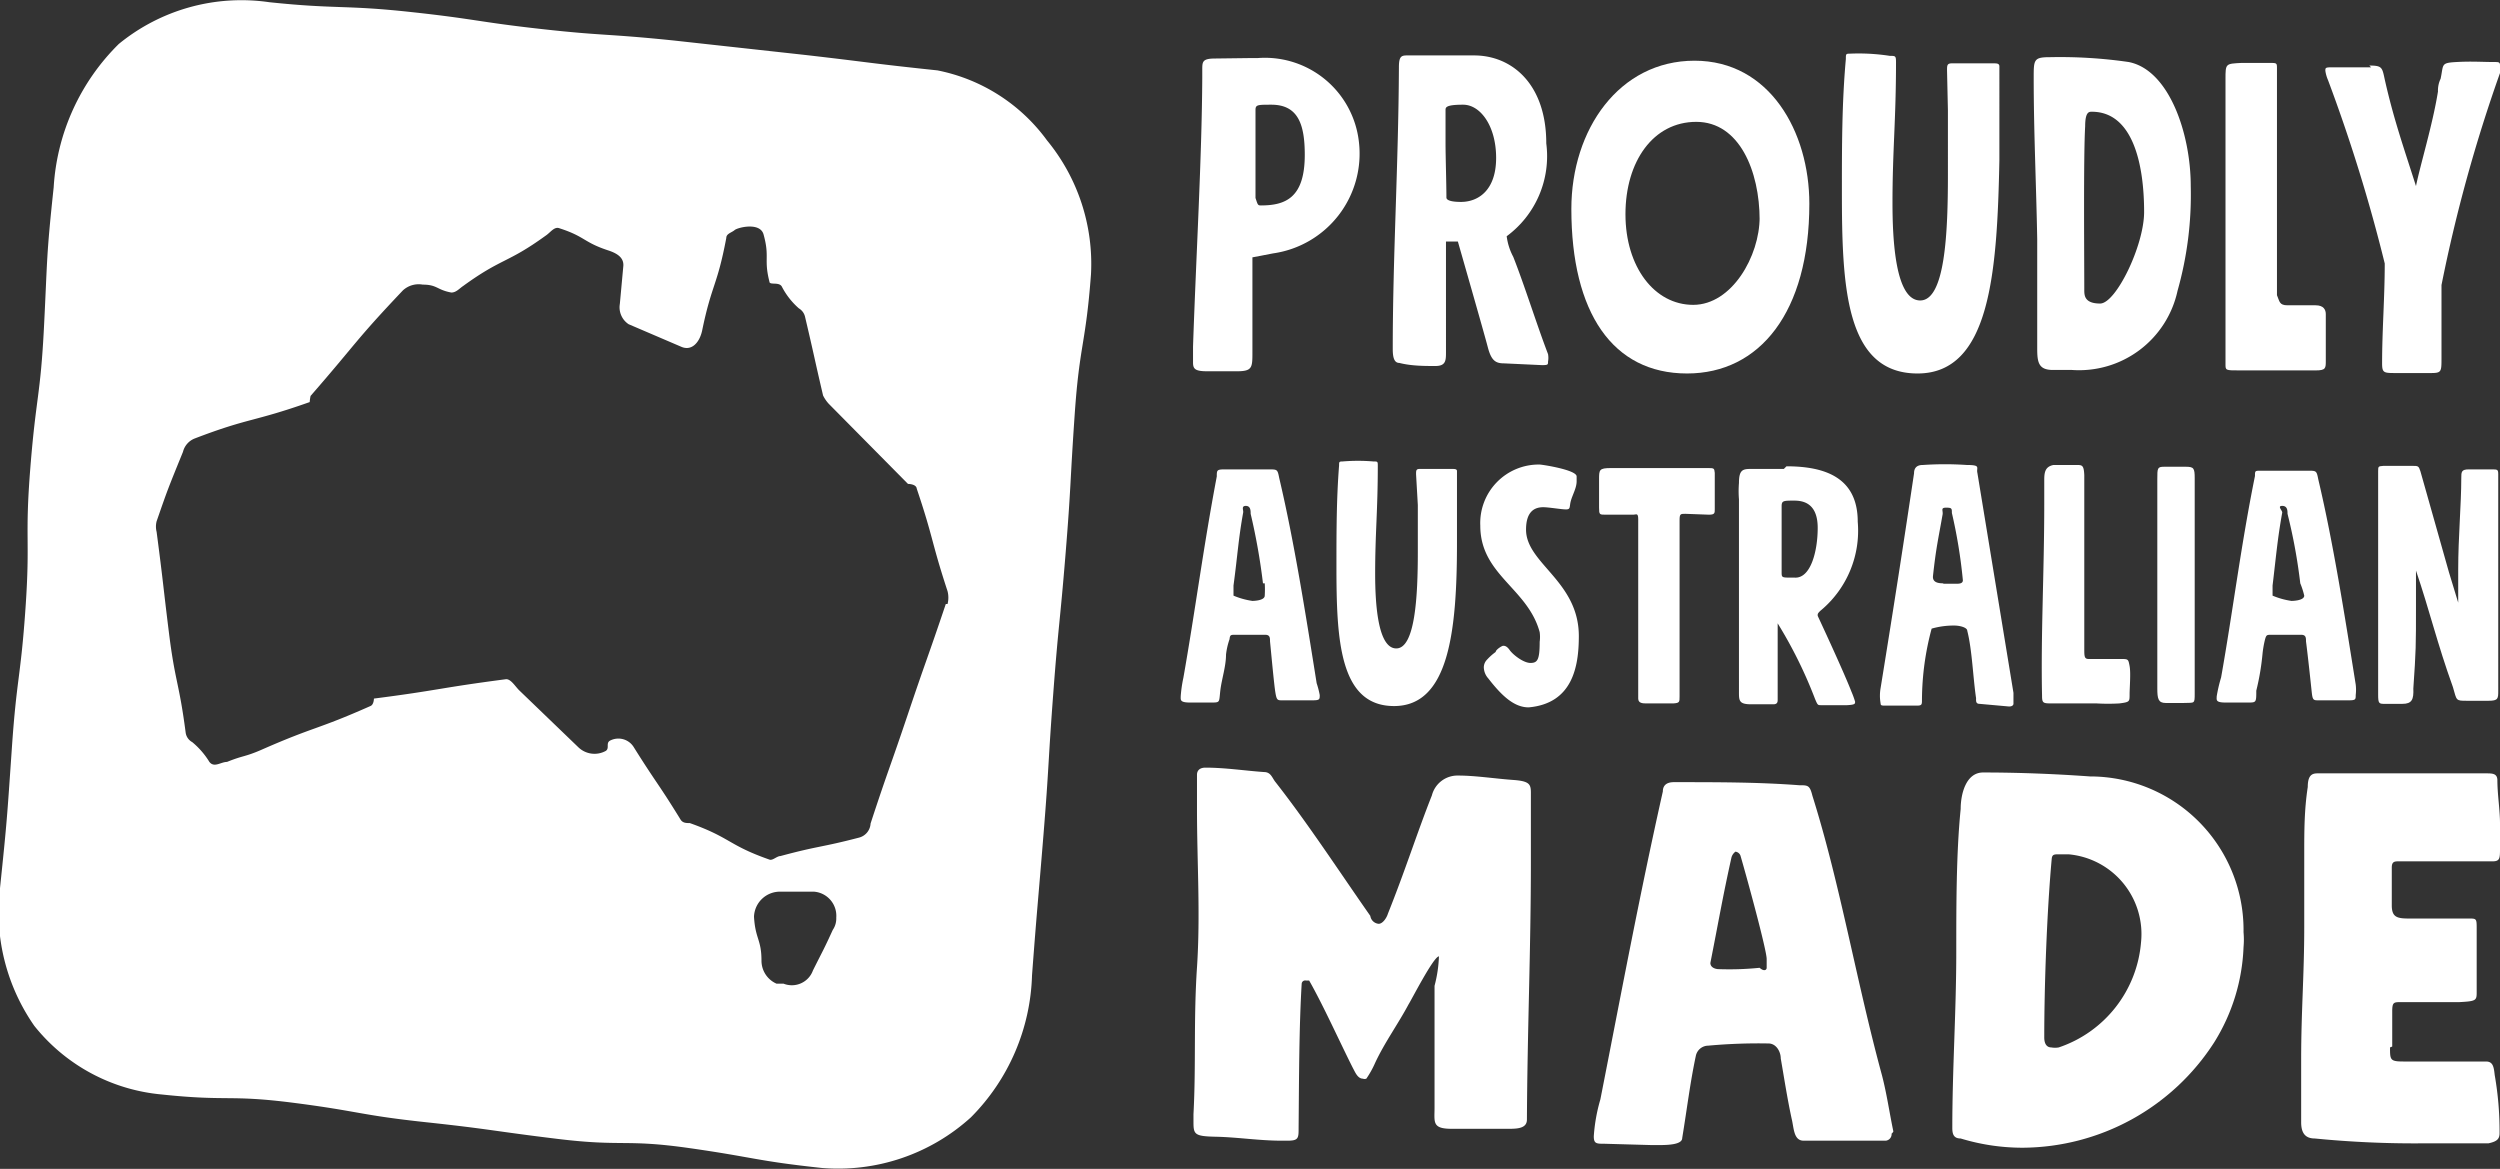
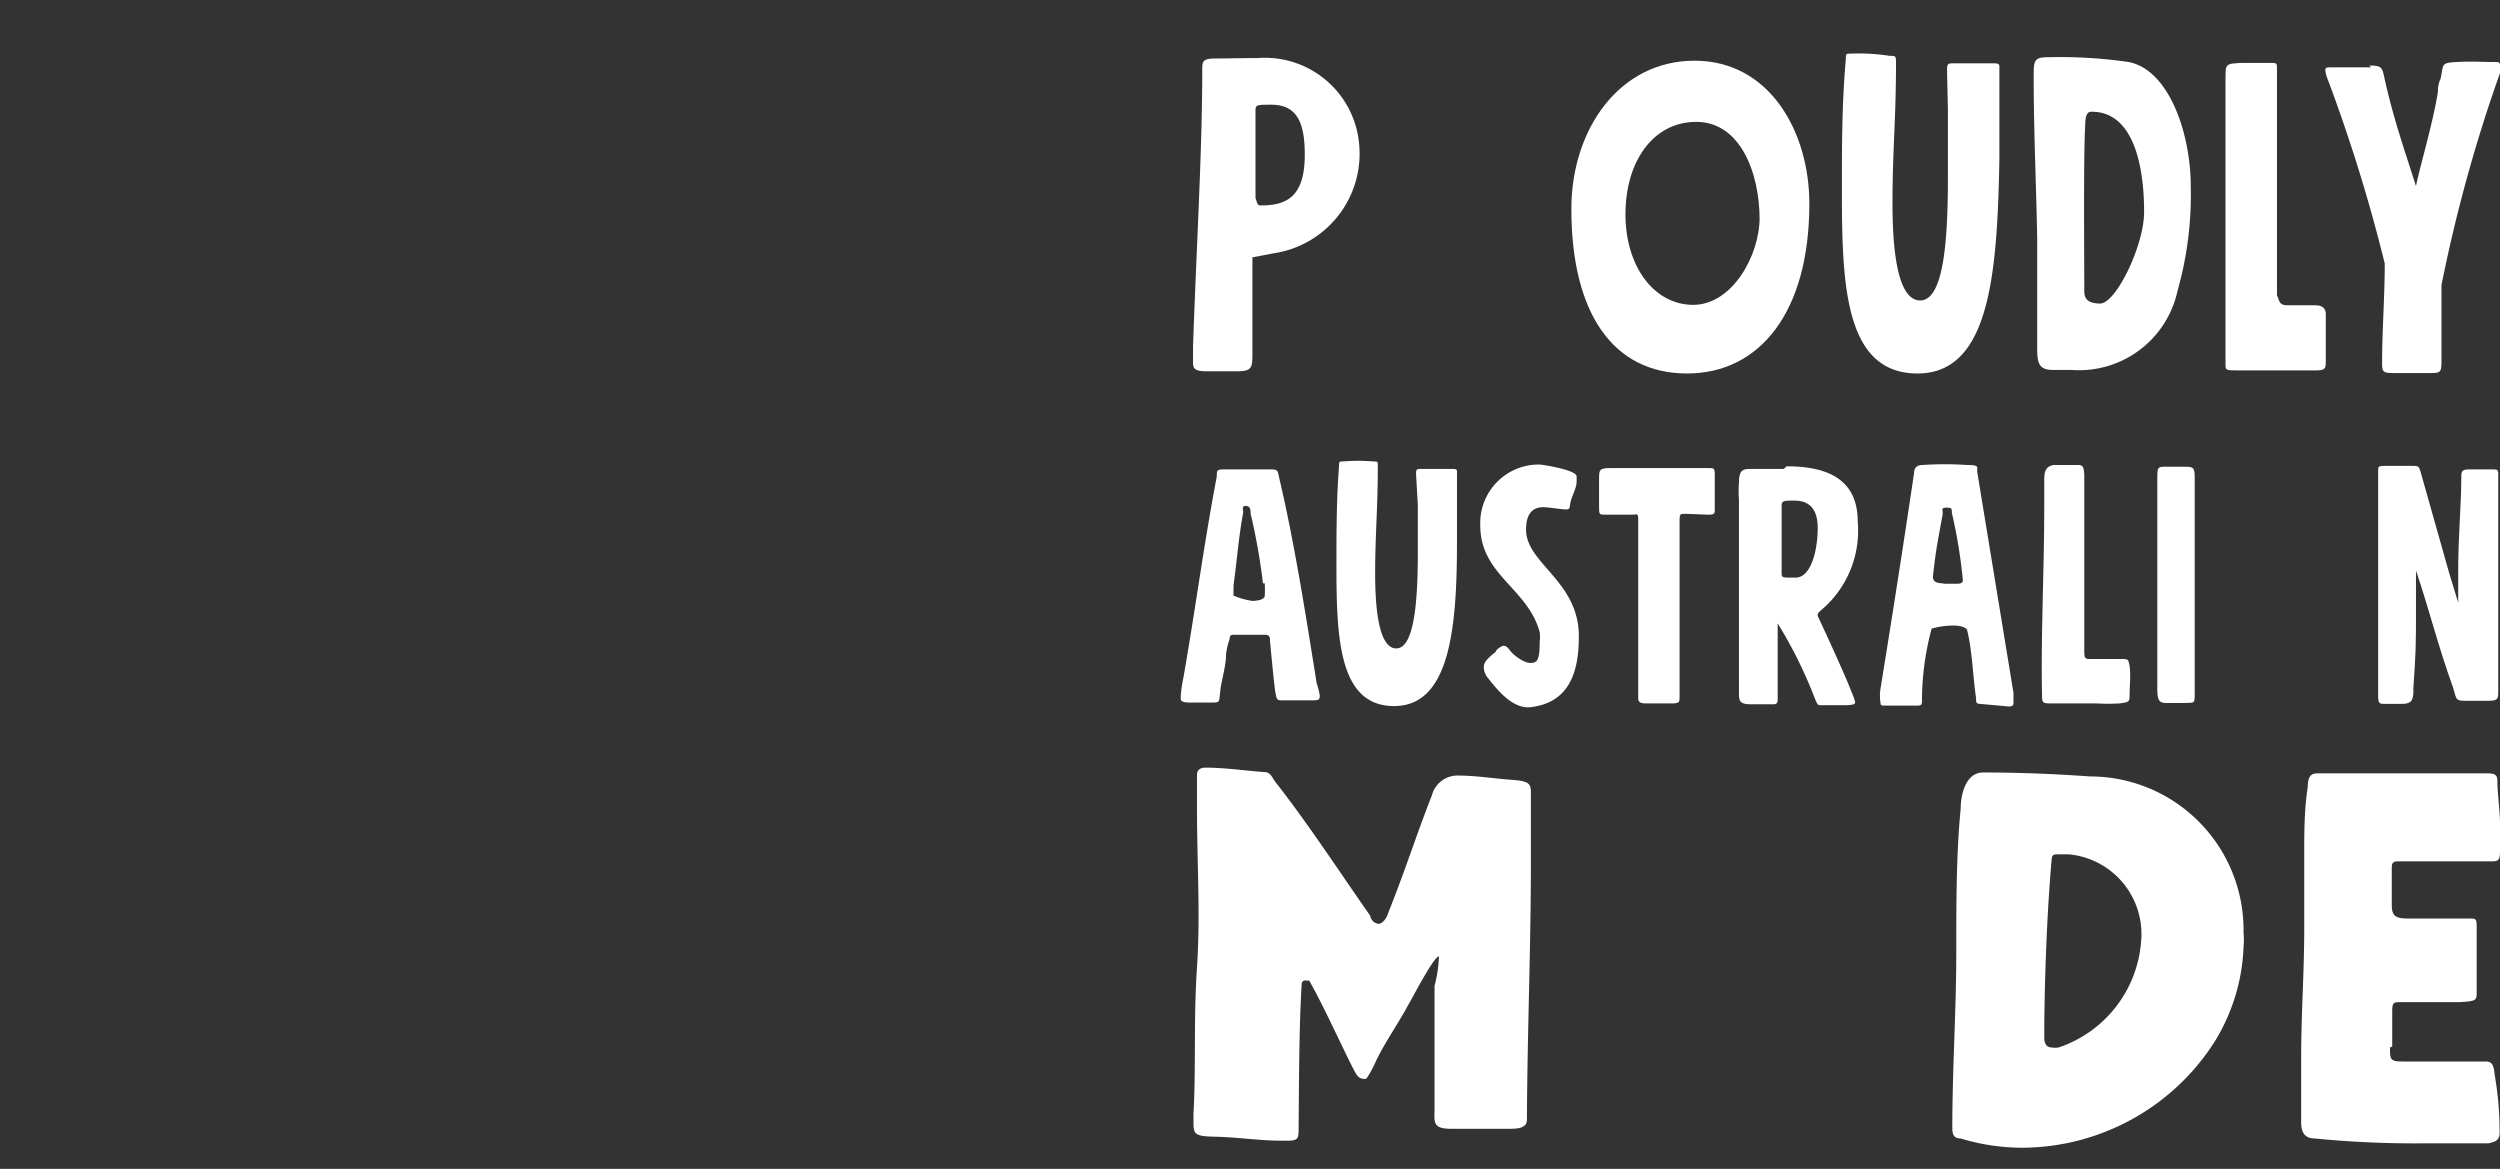
<svg xmlns="http://www.w3.org/2000/svg" id="Layer_1" data-name="Layer 1" viewBox="0 0 56.83 26.57">
  <rect x="0" y="0" width="56.83" height="26.57" fill="#333333" stroke="none" />
  <defs>
    <style>.cls-1{fill:#fff;}</style>
  </defs>
-   <path class="cls-1" d="M21.31,1.6c-1.52-.16-1.52-.18-3-.35l-3-.33c-1.56-.16-1.56-.1-3-.26s-1.51-.23-3-.39S7.64.21,6.12.05A4.4,4.4,0,0,0,2.7,1,5,5,0,0,0,1.22,4.26C1.05,5.85,1.08,5.85,1,7.43S.82,9,.69,10.63s0,1.6-.11,3.19S.38,15.4.27,17,.16,18.65,0,20.19a4.52,4.52,0,0,0,.78,3.13,4.19,4.19,0,0,0,2.9,1.56c1.51.16,1.52,0,3,.19s1.51.28,3,.44,1.52.2,3,.38,1.53,0,3,.21,1.51.29,3,.45a4.49,4.49,0,0,0,3.39-1.15,4.77,4.77,0,0,0,1.39-3.23c.12-1.59.13-1.59.26-3.19s.1-1.58.22-3.18.15-1.59.28-3.18.1-1.6.21-3.2.25-1.58.37-3.18a4.42,4.42,0,0,0-1-3.05A4.06,4.06,0,0,0,21.31,1.6ZM18.93,21.14c-.21.46-.22.46-.45.92a.51.51,0,0,1-.67.3h-.16a.57.57,0,0,1-.34-.52c0-.49-.14-.49-.17-1a.59.59,0,0,1,.62-.57h.75a.55.55,0,0,1,.5.59A.46.46,0,0,1,18.93,21.14Zm2.57-7.41c-.42,1.25-.44,1.25-.86,2.5s-.44,1.24-.85,2.49a.35.35,0,0,1-.26.32c-.88.23-.9.18-1.79.42-.08,0-.18.11-.25.08-.94-.33-.88-.5-1.81-.83-.08,0-.16,0-.21-.08-.51-.83-.54-.81-1.06-1.64a.41.41,0,0,0-.55-.15l0,0c-.09.06,0,.17-.09.23a.53.53,0,0,1-.63-.09l-1.34-1.29c-.09-.09-.19-.26-.3-.25-1.53.2-1.52.25-3,.44,0,0,0,.14-.08.17-1.24.55-1.24.45-2.49,1-.37.16-.4.12-.77.27-.14,0-.29.14-.4,0a1.81,1.81,0,0,0-.39-.45.29.29,0,0,1-.15-.22c-.15-1.15-.24-1.14-.38-2.27s-.13-1.15-.28-2.29a.49.49,0,0,1,0-.24c.25-.72.25-.72.6-1.58a.44.44,0,0,1,.26-.3c1.25-.48,1.32-.37,2.62-.83A1,1,0,0,1,7.06,9c1.08-1.24,1-1.24,2.1-2.4a.53.53,0,0,1,.45-.13c.33,0,.32.12.65.18.11,0,.18-.09.27-.15.88-.64,1-.51,1.87-1.14.11-.07.2-.22.32-.17.59.19.54.32,1.13.51.17.06.33.15.32.34l-.08.87a.46.46,0,0,0,.2.46l1.19.51c.24.11.42-.09.48-.36.22-1.07.34-1,.55-2.11,0-.1.12-.12.19-.18s.59-.19.66.11c.14.51,0,.55.13,1.06,0,.09.21,0,.28.11a1.69,1.69,0,0,0,.39.5.3.3,0,0,1,.14.19c.21.89.2.89.41,1.79a.8.8,0,0,0,.13.19L20.64,11s.19,0,.2.11c.39,1.16.32,1.17.7,2.33a.59.59,0,0,1,0,.29Z" />
  <path class="cls-1" d="M28.42,1.32h.17a2.15,2.15,0,0,1,2.3,1.9,2.29,2.29,0,0,1-1.95,2.54l-.47.09V8c0,.36,0,.44-.36.44h-.66c-.28,0-.33-.05-.33-.2V7.88c.07-2.07.2-4.27.21-6.11h0V1.59c0-.19,0-.26.3-.26Zm.24,3.35c.56,0,1-.17,1-1.15,0-.69-.15-1.14-.76-1.14-.31,0-.36,0-.36.12v2C28.59,4.65,28.59,4.67,28.66,4.67Z" />
-   <path class="cls-1" d="M34.19,8.26c-.19,0-.29-.06-.37-.37s-.68-2.4-.68-2.4h-.27V8c0,.19,0,.32-.24.32s-.55,0-.82-.07c-.12,0-.15-.13-.15-.32,0-2.11.13-4.18.14-6.4,0-.24.05-.27.18-.27h1.53c.85,0,1.64.64,1.64,2a2.26,2.26,0,0,1-.9,2.11,1.36,1.36,0,0,0,.15.47c.26.66.53,1.53.79,2.21a.48.48,0,0,1,0,.17c0,.07,0,.08-.14.08ZM32.88,4.49c0,.09.22.1.33.1.4,0,.8-.27.8-1s-.36-1.21-.75-1.21-.4.06-.4.12v.76C32.86,3.55,32.88,4.18,32.88,4.49Z" />
-   <path class="cls-1" d="M38.35,8.49c-1.69,0-2.63-1.38-2.63-3.74,0-1.81,1.09-3.37,2.8-3.37S41.13,3,41.13,4.63C41.13,7.1,40,8.49,38.35,8.49ZM40,5c0-1.11-.46-2.23-1.44-2.23s-1.61.9-1.61,2.1.66,2.06,1.54,2.06S40,5.82,40,4.94Z" />
+   <path class="cls-1" d="M38.35,8.49c-1.69,0-2.63-1.38-2.63-3.74,0-1.81,1.09-3.37,2.8-3.37S41.13,3,41.13,4.63C41.13,7.1,40,8.49,38.35,8.49M40,5c0-1.11-.46-2.23-1.44-2.23s-1.61.9-1.61,2.1.66,2.06,1.54,2.06S40,5.82,40,4.94Z" />
  <path class="cls-1" d="M44.26,1.6c0-.11,0-.16.11-.16h.94c.08,0,.14,0,.14.07V3.64c-.05,2.56-.21,4.85-1.86,4.85s-1.72-2-1.72-4.15c0-1,0-2,.09-3,0-.11,0-.12.09-.12a4.63,4.63,0,0,1,.91.05c.13,0,.14,0,.14.15,0,1.31-.08,2-.08,3.19,0,.82.06,2.22.63,2.22s.63-1.56.63-2.86V2.51Z" />
  <path class="cls-1" d="M46.23,1.77c0-.41,0-.47.36-.47a10.88,10.88,0,0,1,1.8.11c.92.18,1.41,1.63,1.41,2.82a8,8,0,0,1-.3,2.38,2.29,2.29,0,0,1-2.4,1.8h-.43c-.33,0-.36-.17-.36-.49V5.44C46.29,4.27,46.23,3,46.23,1.77Zm1.15,4.82c0,.12,0,.31.36.31s1-1.32,1-2.08c0-1.1-.26-2.28-1.19-2.28-.06,0-.15,0-.15.33C47.36,3.54,47.38,5.87,47.38,6.59Z" />
  <path class="cls-1" d="M52,6.94h.64c.18,0,.23.1.23.2V8.2c0,.17,0,.22-.23.22H50.91c-.32,0-.32,0-.32-.14V1.8c0-.36,0-.35.37-.37h.63c.16,0,.17,0,.17.11V6.71C51.82,6.85,51.81,6.94,52,6.94Z" />
  <path class="cls-1" d="M53.86,1.49c.31,0,.29.05.36.36.2.88.43,1.53.7,2.38.1-.49.38-1.4.5-2.15a.62.62,0,0,1,.06-.29c.07-.33,0-.36.36-.38s.58,0,.87,0c.08,0,.12,0,.12.07a1.21,1.21,0,0,1,0,.18,34.72,34.72,0,0,0-1.33,4.82V8.14c0,.31,0,.34-.24.34h-.79c-.28,0-.32,0-.32-.22,0-.75.06-1.5.06-2.27a37.26,37.26,0,0,0-1.29-4.17.83.83,0,0,1-.06-.21c0-.07,0-.08.16-.08h.88Z" />
  <path class="cls-1" d="M30,15.8c0,.1,0,.12-.17.12h-.68c-.11,0-.13,0-.16-.19s-.09-.85-.12-1.15c0-.08,0-.15-.11-.15h-.68c-.1,0-.12,0-.13.1a1.59,1.59,0,0,0-.08.35c0,.27-.1.56-.13.82s0,.27-.19.27h-.5c-.23,0-.21-.06-.21-.14a3,3,0,0,1,.06-.42c.27-1.53.46-3,.76-4.58,0-.14,0-.16.18-.16h0l1,0c.2,0,.2,0,.24.2.34,1.44.6,3.09.85,4.66A2,2,0,0,1,30,15.8Zm-1.29-2.54a14.12,14.12,0,0,0-.28-1.58c0-.07,0-.18-.11-.18s-.05.1-.06.15c-.11.61-.13,1-.22,1.66v.23a1.73,1.73,0,0,0,.43.12h0s.28,0,.28-.12A2.26,2.26,0,0,0,28.75,13.26Z" />
  <path class="cls-1" d="M32.19,10.78c0-.08,0-.12.08-.12H33c.07,0,.12,0,.12.05v1.63c0,2-.18,3.71-1.43,3.71s-1.31-1.53-1.31-3.18c0-.76,0-1.52.06-2.29,0-.08,0-.09.08-.09a4.11,4.11,0,0,1,.7,0c.1,0,.1,0,.1.11,0,1-.06,1.53-.06,2.44,0,.63.05,1.7.48,1.7s.49-1.19.49-2.19V11.48Z" />
  <path class="cls-1" d="M35.08,11.53c-.19,0-.39.09-.39.51,0,.77,1.2,1.17,1.2,2.42,0,.69-.14,1.53-1.14,1.62h0c-.33,0-.61-.26-.92-.66a.39.39,0,0,1-.1-.25.25.25,0,0,1,.06-.16,1.29,1.29,0,0,1,.21-.19c0-.05.14-.14.17-.14s.08,0,.15.1.31.29.47.29S35,15,35,14.59a.81.81,0,0,0,0-.22c-.27-1-1.35-1.3-1.35-2.42A1.33,1.33,0,0,1,35,10.56H35c.05,0,.84.12.84.27v.11c0,.15-.09.3-.13.44s0,.2-.11.2S35.21,11.53,35.08,11.53Z" />
  <path class="cls-1" d="M38.31,11.68h0c-.11,0-.13,0-.13.15v4c0,.13,0,.15-.14.16h-.61c-.08,0-.19,0-.19-.11V11.8c0-.15-.05-.1-.11-.1H36.5c-.14,0-.15,0-.15-.16V10.9c0-.22,0-.26.27-.26h2.2c.14,0,.15,0,.16.11v.83c0,.08,0,.12-.13.12Z" />
  <path class="cls-1" d="M40.61,10.6c.9,0,1.62.27,1.62,1.26a2.36,2.36,0,0,1-.82,2s-.09.07-.09.11V14s.58,1.24.77,1.73a2,2,0,0,1,.08.22c0,.05,0,.07-.18.08H41.4c-.08,0-.08,0-.14-.14a10.18,10.18,0,0,0-.85-1.72v1.73c0,.05,0,.11-.1.11h-.5c-.26,0-.28-.07-.28-.25V15c0-1.22,0-2.45,0-3.65a2.28,2.28,0,0,1,0-.37c0-.29.08-.32.26-.32h.76Zm.71,1.4c0-.52-.28-.62-.53-.62s-.29,0-.29.13V13c0,.12,0,.13.18.13h.11C41.16,13.16,41.32,12.53,41.32,12Z" />
  <path class="cls-1" d="M45,16c-.09,0-.08-.07-.08-.13-.07-.47-.09-1.1-.2-1.53,0-.08-.18-.12-.29-.12a1.81,1.81,0,0,0-.52.07,6.33,6.33,0,0,0-.22,1.62c0,.1,0,.13-.11.13h-.72c-.08,0-.11,0-.11-.05a1,1,0,0,1,0-.35c.31-1.91.55-3.47.76-4.88,0-.11.05-.19.2-.19a7.38,7.38,0,0,1,1,0c.33,0,.21.06.24.18l.82,5V16s0,.06-.1.06Zm-.82-2.73h.28c.07,0,.16,0,.16-.08a11.61,11.61,0,0,0-.25-1.53c0-.1,0-.12-.13-.12s-.07.06-.08.15c-.1.57-.15.76-.22,1.41h0C43.93,13.24,44.06,13.26,44.17,13.26Z" />
  <path class="cls-1" d="M46.47,11.46v-.52c0-.17,0-.33.21-.37h.52c.13,0,.17,0,.18.23v3.94c0,.18,0,.24.1.24h.72c.18,0,.18,0,.21.16s0,.49,0,.65,0,.17-.23.2a4.48,4.48,0,0,1-.52,0h-1c-.21,0-.24,0-.24-.17C46.39,14.45,46.47,13,46.47,11.46Z" />
  <path class="cls-1" d="M49.89,10.87v4.89c0,.25,0,.21-.25.22h-.41c-.17,0-.19-.1-.19-.33V10.89c0-.25,0-.28.16-.28h.48C49.87,10.61,49.89,10.64,49.89,10.87Z" />
-   <path class="cls-1" d="M53.55,15.8c0,.1,0,.12-.16.12h-.68c-.12,0-.14,0-.16-.19s-.09-.85-.13-1.15c0-.08,0-.15-.11-.15h-.67c-.11,0-.12,0-.15.1a2.33,2.33,0,0,0-.06.35,5.62,5.62,0,0,1-.14.82c0,.27,0,.27-.19.27h-.51c-.23,0-.2-.06-.2-.14a3.34,3.34,0,0,1,.1-.43c.27-1.52.45-3,.77-4.58,0-.12,0-.12.14-.12h1.06c.2,0,.2,0,.24.2.34,1.44.6,3.09.85,4.66A1,1,0,0,1,53.55,15.8Zm-1.26-2.54A12.46,12.46,0,0,0,52,11.68c0-.07,0-.18-.12-.18s0,.1,0,.15c-.11.61-.14,1-.22,1.66v.23a1.73,1.73,0,0,0,.43.12h0s.29,0,.29-.12A1.84,1.84,0,0,0,52.29,13.26Z" />
  <path class="cls-1" d="M54.61,16h-.39c-.14,0-.16,0-.16-.21v-.84c0-1.61,0-2.65,0-4.23,0-.12,0-.12.12-.13h.65c.14,0,.15,0,.19.12l.65,2.3.21.69v-.76c0-.72.07-1.48.07-2.07,0-.14,0-.2.17-.2h.52c.13,0,.15,0,.15.11V15.7c0,.18,0,.23-.22.23h-.49c-.26,0-.23,0-.32-.31-.36-1-.53-1.74-.84-2.65v.81c0,.91,0,1-.06,1.87C54.87,15.9,54.83,16,54.61,16Z" />
  <path class="cls-1" d="M32.71,21.74c-.12,0-.63,1-.69,1.09-.24.45-.54.86-.76,1.33a2.16,2.16,0,0,1-.2.36.11.11,0,0,1-.08,0c-.12,0-.18-.16-.22-.23-.27-.53-.68-1.44-1-2h-.07a.08.08,0,0,0-.1.07v0c-.06,1-.06,2.17-.07,3.28,0,.23,0,.29-.25.29h-.14c-.51,0-1-.08-1.5-.09s-.5-.06-.5-.37v-.14c.06-1.13,0-2.13.08-3.34s0-2.39,0-3.59v-.79c0-.1.07-.16.19-.16.45,0,.9.07,1.33.1.15,0,.18.11.25.21.74.94,1.49,2.09,2.17,3.06a.21.21,0,0,0,.19.18c.09,0,.18-.13.21-.23.4-1,.66-1.83,1-2.69a.6.6,0,0,1,.6-.45c.39,0,.83.07,1.25.1s.4.12.4.37v1.51c0,1.95-.08,3.82-.09,5.84,0,.19-.19.21-.4.21H33c-.45,0-.39-.15-.39-.48V22.41A3,3,0,0,0,32.71,21.74Z" />
-   <path class="cls-1" d="M43,25.77a.15.15,0,0,1-.13.16H41c-.23,0-.22-.29-.27-.49-.1-.46-.17-.92-.25-1.38,0-.15-.1-.34-.28-.34h0a12.55,12.55,0,0,0-1.37.05.29.29,0,0,0-.28.23c-.13.61-.2,1.2-.31,1.87,0,.15-.32.16-.54.16h-.15L36.48,26c-.19,0-.25,0-.25-.17a3.89,3.89,0,0,1,.15-.84c.47-2.39.89-4.64,1.42-7,0-.14.09-.21.25-.21h0c1,0,1.93,0,2.85.07.2,0,.24,0,.3.24.63,2,1,4.22,1.58,6.35.11.42.17.85.26,1.28A.14.14,0,0,1,43,25.77ZM40.16,22V21.8c0-.2-.43-1.78-.59-2.33a.14.14,0,0,0-.12-.11.25.25,0,0,0-.09.13c-.2.9-.29,1.44-.48,2.4h0c0,.08.07.13.17.14A6.91,6.91,0,0,0,40,22C40.1,22.09,40.16,22.05,40.16,22Z" />
  <path class="cls-1" d="M47.51,17.65A3.49,3.49,0,0,1,51,21.19a1.88,1.88,0,0,1,0,.34,4.39,4.39,0,0,1-.67,2.17,5.21,5.21,0,0,1-4.35,2.39,4.82,4.82,0,0,1-1.41-.21c-.16,0-.19-.1-.19-.24,0-1.34.09-2.65.09-4,0-1.07,0-2.26.1-3.25,0-.34.12-.83.51-.83C45.85,17.56,46.68,17.59,47.51,17.65Zm-.88,6.16a.48.48,0,0,0,.17,0,2.76,2.76,0,0,0,1.87-2.39,1.82,1.82,0,0,0-1.65-2h-.21c-.11,0-.16,0-.17.1-.11,1.2-.17,2.89-.17,4.06C46.47,23.77,46.56,23.81,46.63,23.81Z" />
  <path class="cls-1" d="M54.33,23.81c0,.28,0,.32.3.32h1.88c.16,0,.18.12.2.31a7.35,7.35,0,0,1,.11,1.32c0,.14-.07.19-.25.23H55.12a23.12,23.12,0,0,1-2.5-.11c-.23,0-.31-.14-.31-.37V24.09c0-1.1.07-1.94.07-3V19.41c0-.51,0-1,.08-1.52,0-.27.1-.31.22-.31h3.83c.14,0,.25,0,.26.14,0,.34.06.69.06,1v.55c0,.24,0,.31-.17.31H54.53c-.09,0-.16,0-.16.14v.86c0,.27.12.3.39.3h1.36c.17,0,.18,0,.18.21v1.45c0,.2,0,.22-.39.24H54.59c-.18,0-.21,0-.21.22v.79Z" />
</svg>